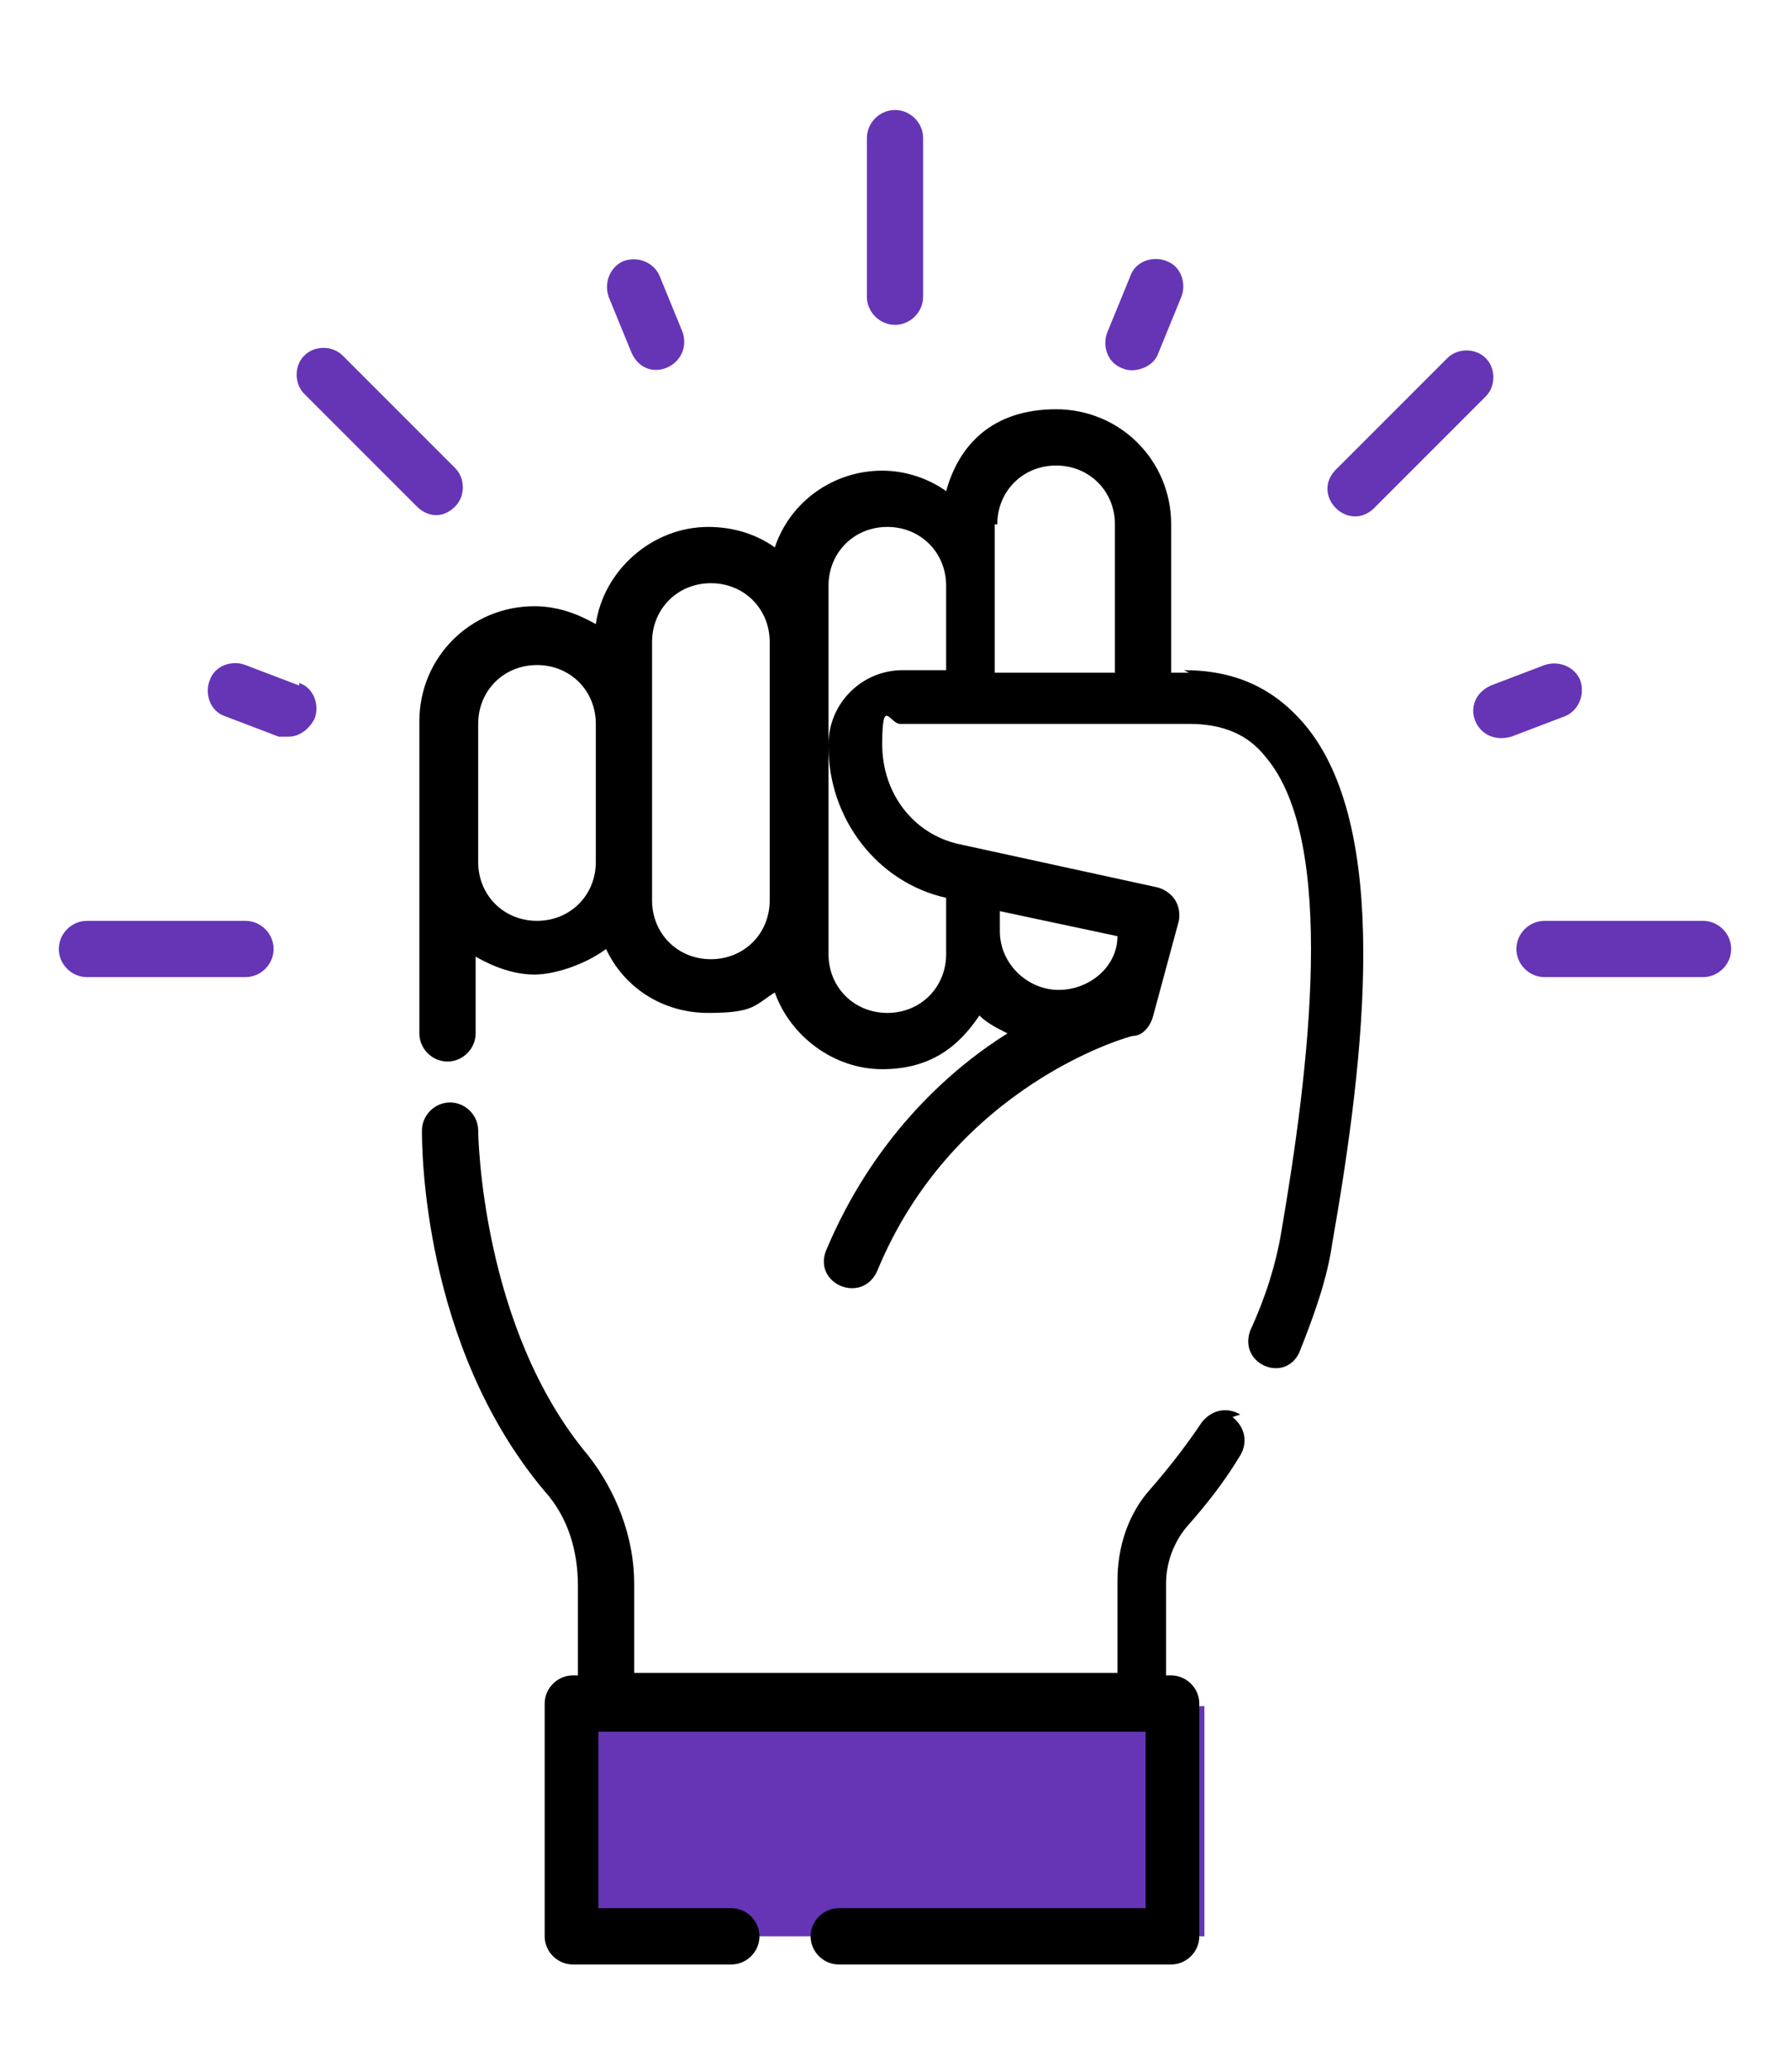
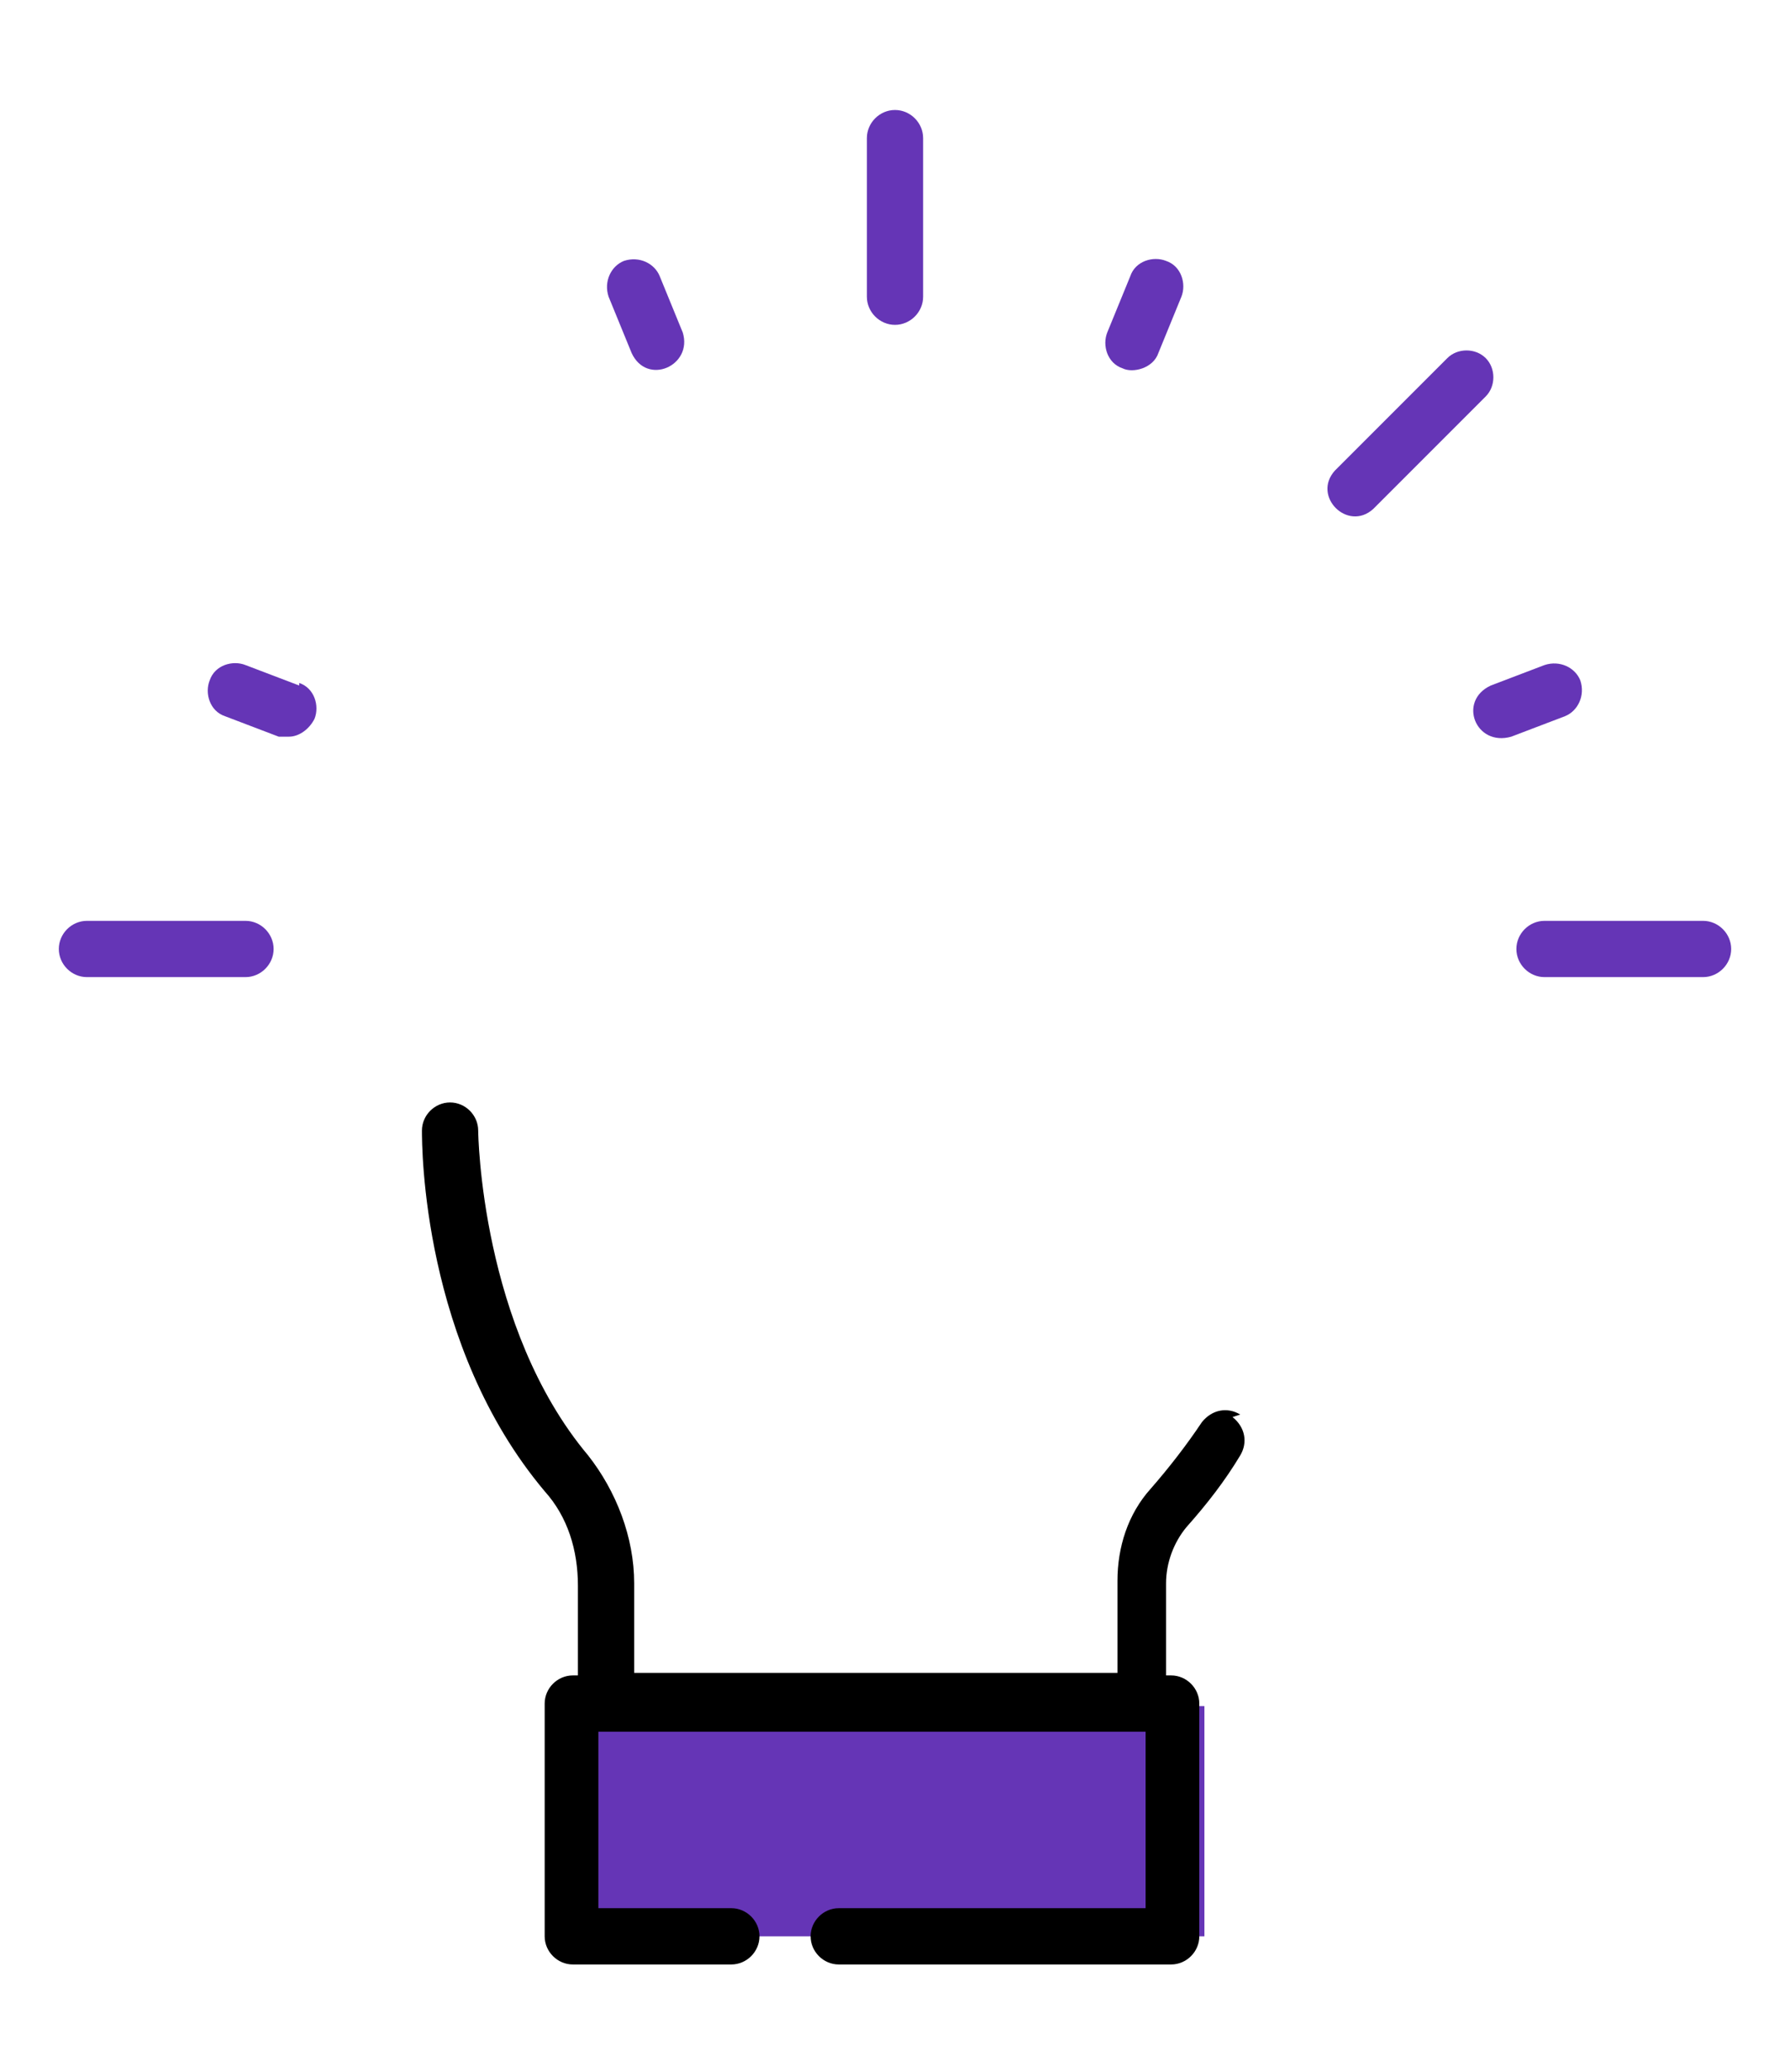
<svg xmlns="http://www.w3.org/2000/svg" id="Layer_3" data-name="Layer 3" version="1.1" viewBox="0 0 70 81">
  <defs>
    <style>
      .cls-1 {
        fill: #6535b6;
      }

      .cls-1, .cls-2 {
        stroke-width: 0px;
      }

      .cls-2 {
        fill: #000;
      }
    </style>
  </defs>
  <path class="cls-1" d="M35,12.7c.6,0,1.1-.5,1.1-1.1v-6.2c0-.6-.5-1.1-1.1-1.1s-1.1.5-1.1,1.1v6.2c0,.6.5,1.1,1.1,1.1Z" />
  <rect class="cls-1" x="22.6" y="66.7" width="24.5" height="9" />
  <path class="cls-1" d="M9.6,36H3.4c-.6,0-1.1.5-1.1,1.1s.5,1.1,1.1,1.1h6.2c.6,0,1.1-.5,1.1-1.1,0-.6-.5-1.1-1.1-1.1Z" />
  <path class="cls-1" d="M66.6,36h-6.2c-.6,0-1.1.5-1.1,1.1s.5,1.1,1.1,1.1h6.2c.6,0,1.1-.5,1.1-1.1s-.5-1.1-1.1-1.1Z" />
  <path class="cls-1" d="M58.1,14c-.4-.4-1.1-.4-1.5,0l-4.4,4.4c-.9,1,.5,2.4,1.5,1.5l4.4-4.4c.4-.4.4-1.1,0-1.5Z" />
  <path class="cls-1" d="M61.8,26.6c-.2-.5-.8-.8-1.4-.6l-2.1.8c-1.3.6-.6,2.4.8,2l2.1-.8c.5-.2.8-.8.6-1.4h0Z" />
  <path class="cls-1" d="M43.9,14.4c.4.2,1.2,0,1.4-.6l.9-2.2c.2-.5,0-1.2-.6-1.4-.5-.2-1.2,0-1.4.6l-.9,2.2c-.2.5,0,1.2.6,1.4Z" />
  <path class="cls-1" d="M24.7,13.8c.6,1.3,2.4.5,2-.8l-.9-2.2c-.2-.5-.8-.8-1.4-.6-.5.2-.8.8-.6,1.4l.9,2.2Z" />
-   <path class="cls-1" d="M17.8,19.8c.4-.4.4-1.1,0-1.5l-4.4-4.4c-.4-.4-1.1-.4-1.5,0s-.4,1.1,0,1.5l4.4,4.4c.4.4,1,.5,1.5,0h0Z" />
  <path class="cls-1" d="M11.7,26.8l-2.1-.8c-.5-.2-1.2,0-1.4.6-.2.5,0,1.2.6,1.4l2.1.8c.1,0,.3,0,.4,0,.4,0,.8-.3,1-.7.2-.5,0-1.2-.6-1.4h0Z" />
  <path class="cls-2" d="M48.5,55.3c-.5-.3-1.1-.2-1.5.3-.6.9-1.3,1.8-2,2.6-.9,1-1.3,2.3-1.3,3.6v3.6h-18.9v-3.5c0-1.8-.7-3.6-1.8-5-4.2-5-4.3-12.6-4.3-12.7,0-.6-.5-1.1-1.1-1.1s-1.1.5-1.1,1.1,0,8.4,4.8,14.1c.9,1,1.3,2.3,1.3,3.7v3.5h-.2c-.6,0-1.1.5-1.1,1.1v9.1c0,.6.5,1.1,1.1,1.1h6.2c.6,0,1.1-.5,1.1-1.1s-.5-1.1-1.1-1.1h-5.2v-6.9h21.4v6.9h-12c-.6,0-1.1.5-1.1,1.1s.5,1.1,1.1,1.1h13c.6,0,1.1-.5,1.1-1.1v-9.1c0-.6-.5-1.1-1.1-1.1h-.2v-3.6c0-.8.3-1.6.8-2.2.8-.9,1.5-1.8,2.1-2.8.3-.5.2-1.1-.3-1.5h0Z" />
-   <path class="cls-2" d="M46.5,26.3h-.7v-5.8c0-2.5-2-4.5-4.5-4.5s-3.8,1.4-4.3,3.2c-.7-.5-1.6-.8-2.5-.8-1.9,0-3.6,1.2-4.2,3-.7-.5-1.6-.8-2.6-.8-2.2,0-4.1,1.7-4.4,3.8-.7-.4-1.5-.7-2.4-.7-2.5,0-4.5,2-4.5,4.5v12.2c0,.6.5,1.1,1.1,1.1s1.1-.5,1.1-1.1v-3c.7.4,1.5.7,2.3.7s2-.4,2.8-1c.7,1.5,2.2,2.5,4,2.5s1.8-.3,2.6-.8c.6,1.7,2.3,3,4.2,3s3-.9,3.8-2.1c.3.3.7.5,1.1.7-2.4,1.5-5.3,4.2-7.1,8.5-.5,1.3,1.4,2.1,2,.8,3-7.3,9.9-9.2,10-9.2.4,0,.7-.4.8-.8,0,0,1-3.7,1-3.7.1-.6-.2-1.1-.8-1.3l-7.8-1.7c-1.8-.4-3-2-3-3.9s.3-.8.7-.8h11.3c1.3,0,2.3.4,3,1.3,2.8,3.3,1.7,12.2.6,18.6-.2,1.2-.6,2.5-1.2,3.8-.5,1.3,1.3,2.1,1.9.9.6-1.5,1.1-2.9,1.3-4.3,1.3-7.4,2.3-16.3-1.1-20.3-1.2-1.4-2.7-2.1-4.7-2.1h0ZM39,20.5c0-1.3,1-2.3,2.3-2.3s2.3,1,2.3,2.3v5.8h-4.7v-5.8ZM21,36c-1.3,0-2.3-1-2.3-2.3v-5.4c0-1.3,1-2.3,2.3-2.3s2.3,1,2.3,2.3v5.4c0,1.3-1,2.3-2.3,2.3ZM27.8,37.5c-1.3,0-2.3-1-2.3-2.3v-10.1c0-1.3,1-2.3,2.3-2.3s2.3,1,2.3,2.3v10.1c0,1.3-1,2.3-2.3,2.3h0ZM39,35.6l4.7,1c0,1.2-1.1,2.1-2.3,2.1s-2.3-1-2.3-2.3v-.8ZM32.4,29.2c0,2.8,1.9,5.3,4.6,5.9v2.2c0,1.3-1,2.3-2.3,2.3s-2.3-1-2.3-2.3v-14.4c0-1.3,1-2.3,2.3-2.3s2.3,1,2.3,2.3v3.3h-1.7c-1.6,0-2.9,1.3-2.9,2.9h0Z" />
</svg>